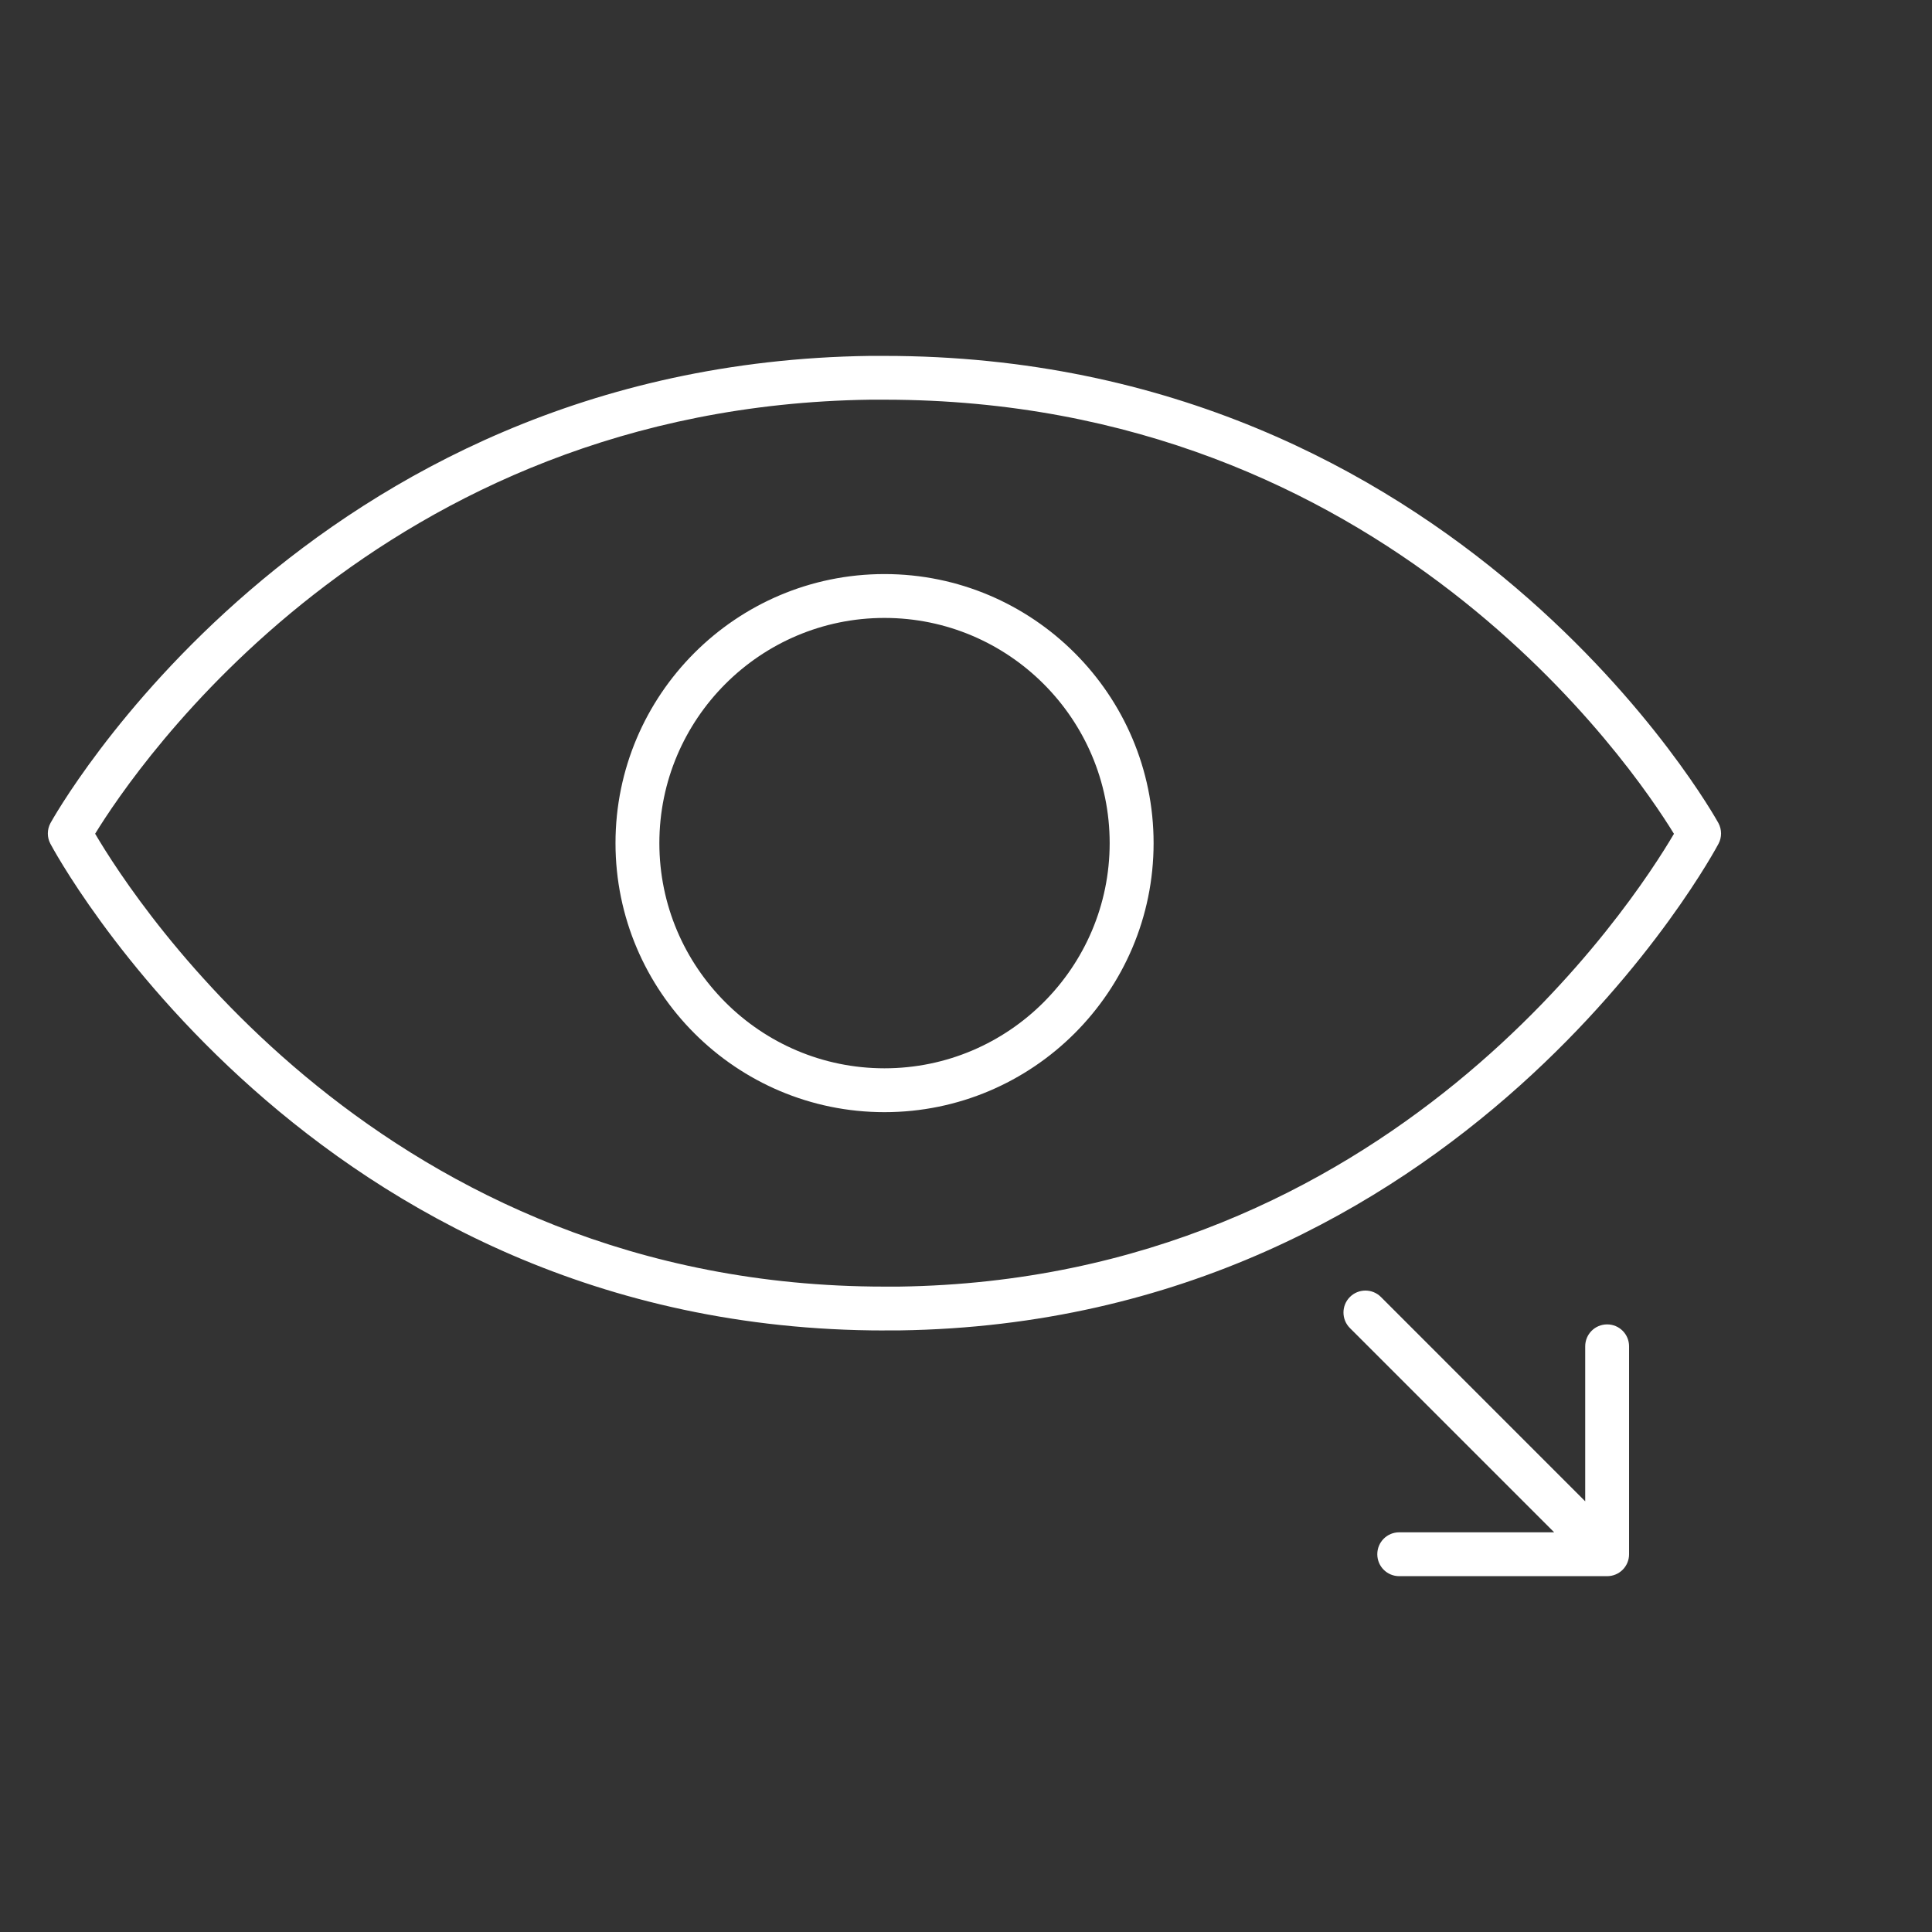
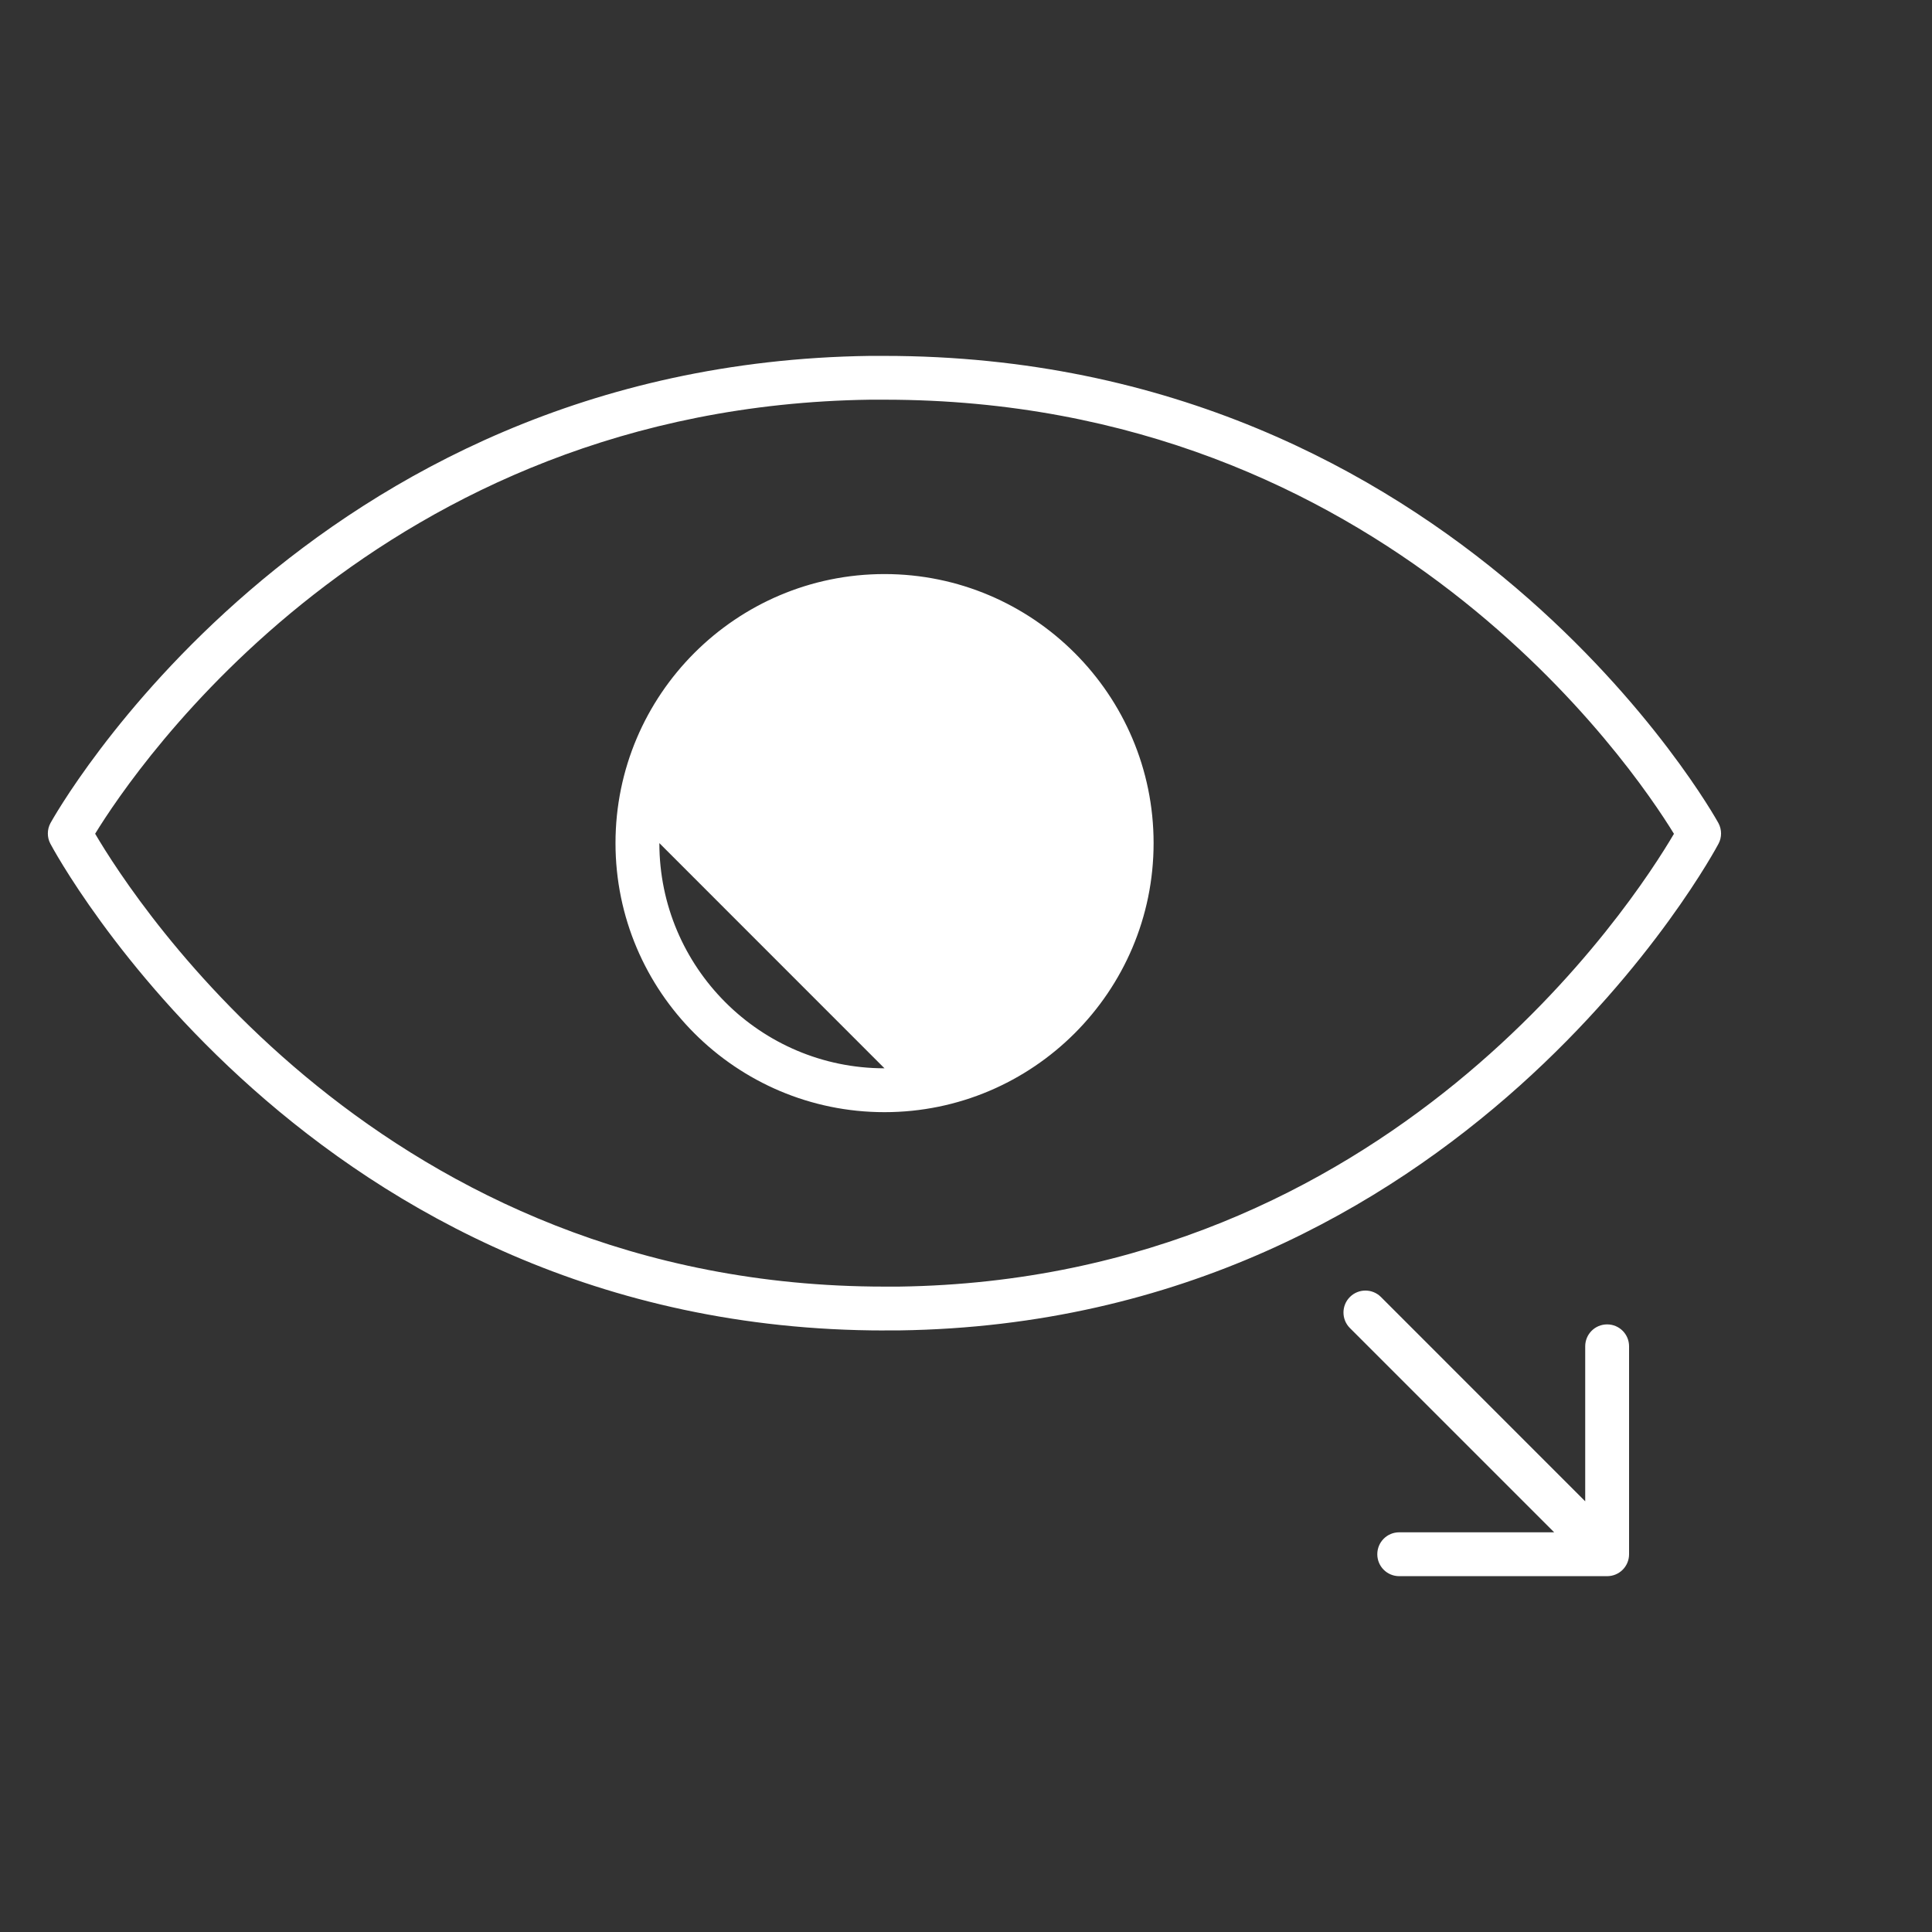
<svg xmlns="http://www.w3.org/2000/svg" id="Calque_1" viewBox="0 0 286.3 286.3">
  <rect x="0" y="0" width="286.3" height="286.3" fill="#333333" stroke="none" />
  <defs>
    <style>.cls-1{fill:#fff;}</style>
  </defs>
-   <path class="cls-1" d="M238.17,233.57h-30.82c-1.8,0-3.25-1.45-3.25-3.25s1.45-3.25,3.25-3.25h22.96l-30.27-30.27c-1.27-1.27-1.27-3.33,0-4.6,1.27-1.27,3.33-1.27,4.6,0l30.27,30.28v-22.97c0-1.8,1.45-3.25,3.25-3.25s3.25,1.45,3.25,3.25v30.81c0,1.8-1.45,3.25-3.25,3.25Zm-107.08-36.41C45.92,197.16,7.84,125.74,7.46,125.02c-.25-.47-.37-.98-.37-1.51s.13-1.06,.39-1.54c.37-.68,37.82-68.08,121.38-69.23h2.18c85.13-.01,123.24,68.54,123.61,69.23,.26,.48,.39,1.02,.39,1.54s-.12,1.04-.37,1.51c-.37,.71-37.81,70.97-121.41,72.13h-2.19ZM14.1,123.55c5.96,10.16,42.72,67.11,116.97,67.11h2.15c72.81-1.03,108.93-57.04,114.84-67.1-6.04-9.86-42.81-64.33-116.98-64.33h-2.14C56.21,60.24,20.08,113.79,14.1,123.55Zm116.97,41.26c-21.98,0-39.86-17.88-39.86-39.87s17.88-39.87,39.86-39.87,39.88,17.88,39.88,39.87-17.89,39.87-39.88,39.87Zm-33.36-39.87c0,18.4,14.96,33.37,33.36,33.37s33.37-14.97,33.37-33.37-14.97-33.37-33.37-33.37-33.36,14.97-33.36,33.37Z" />
+   <path class="cls-1" d="M238.17,233.57h-30.82c-1.8,0-3.25-1.45-3.25-3.25s1.45-3.25,3.25-3.25h22.96l-30.27-30.27c-1.27-1.27-1.27-3.33,0-4.6,1.27-1.27,3.33-1.27,4.6,0l30.27,30.28v-22.97c0-1.8,1.45-3.25,3.25-3.25s3.25,1.45,3.25,3.25v30.81c0,1.8-1.45,3.25-3.25,3.25Zm-107.08-36.41C45.92,197.16,7.84,125.74,7.46,125.02c-.25-.47-.37-.98-.37-1.51s.13-1.06,.39-1.54c.37-.68,37.82-68.08,121.38-69.23h2.18c85.13-.01,123.24,68.54,123.61,69.23,.26,.48,.39,1.02,.39,1.54s-.12,1.04-.37,1.51c-.37,.71-37.81,70.97-121.41,72.13h-2.19ZM14.1,123.55c5.96,10.16,42.72,67.11,116.97,67.11h2.15c72.81-1.03,108.93-57.04,114.84-67.1-6.04-9.86-42.81-64.33-116.98-64.33h-2.14C56.21,60.24,20.08,113.79,14.1,123.55Zm116.97,41.26c-21.98,0-39.86-17.88-39.86-39.87s17.88-39.87,39.86-39.87,39.88,17.88,39.88,39.87-17.89,39.87-39.88,39.87Zm-33.36-39.87c0,18.4,14.96,33.37,33.36,33.37Z" />
</svg>